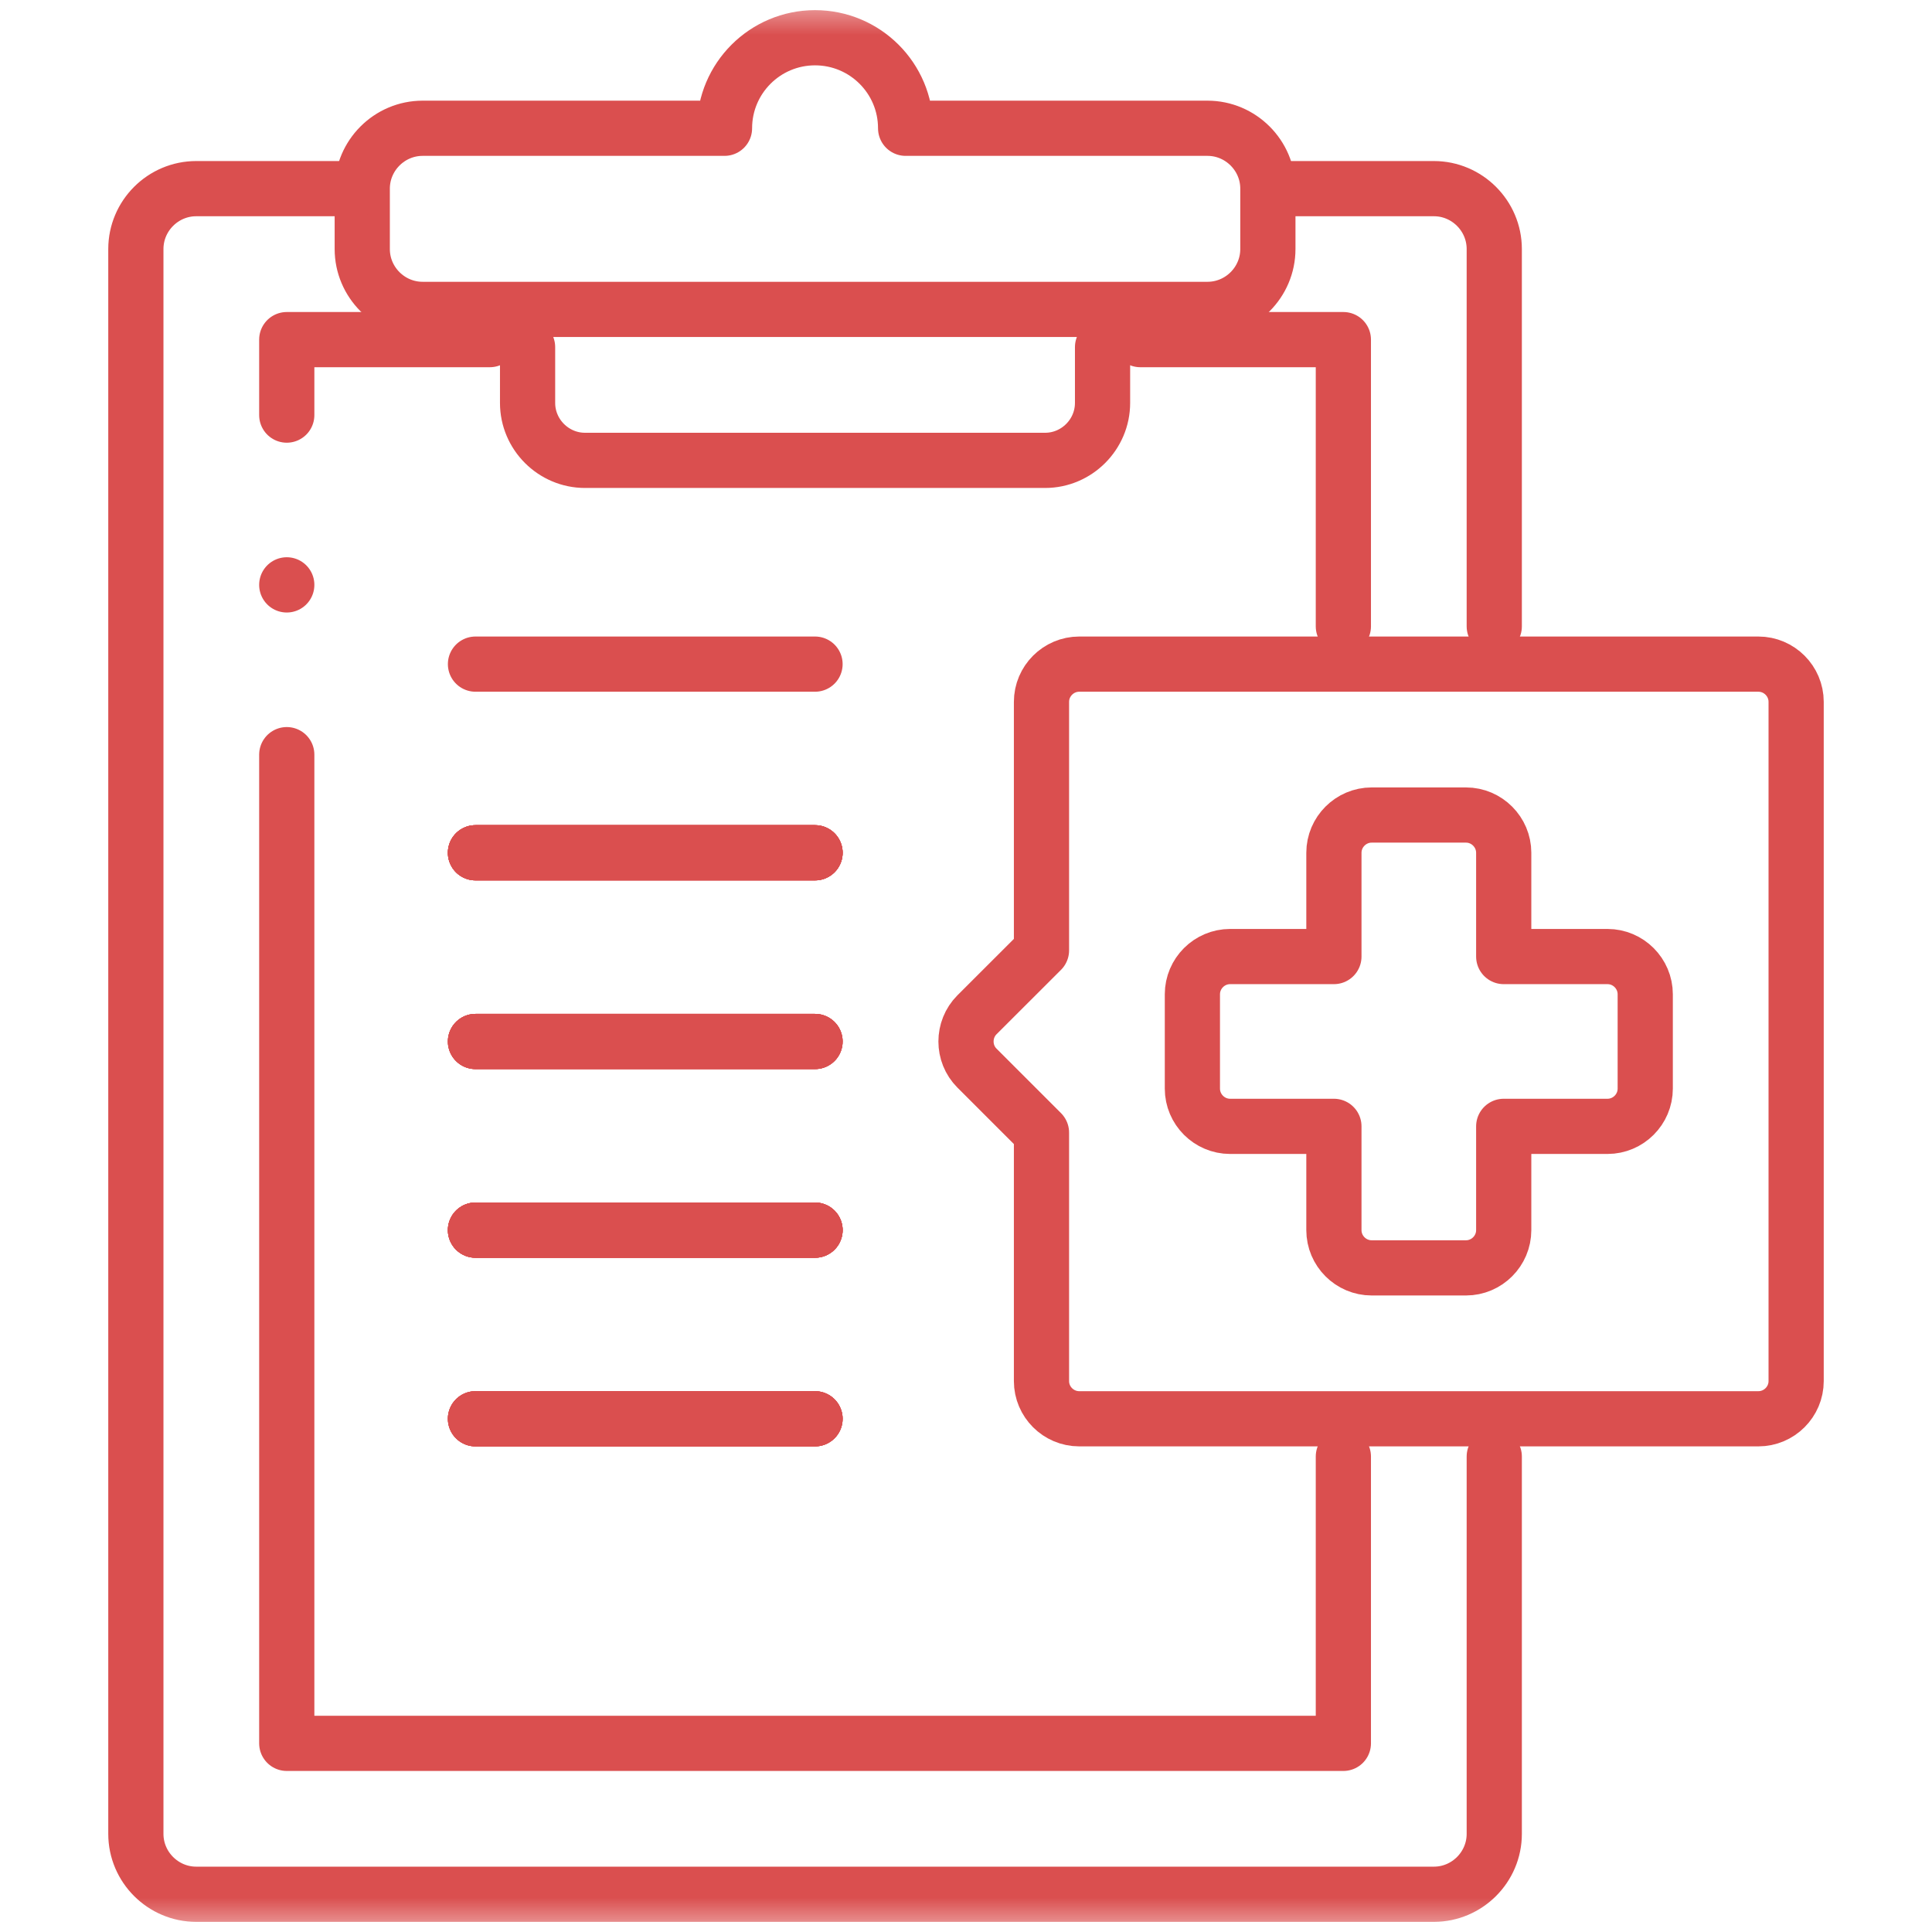
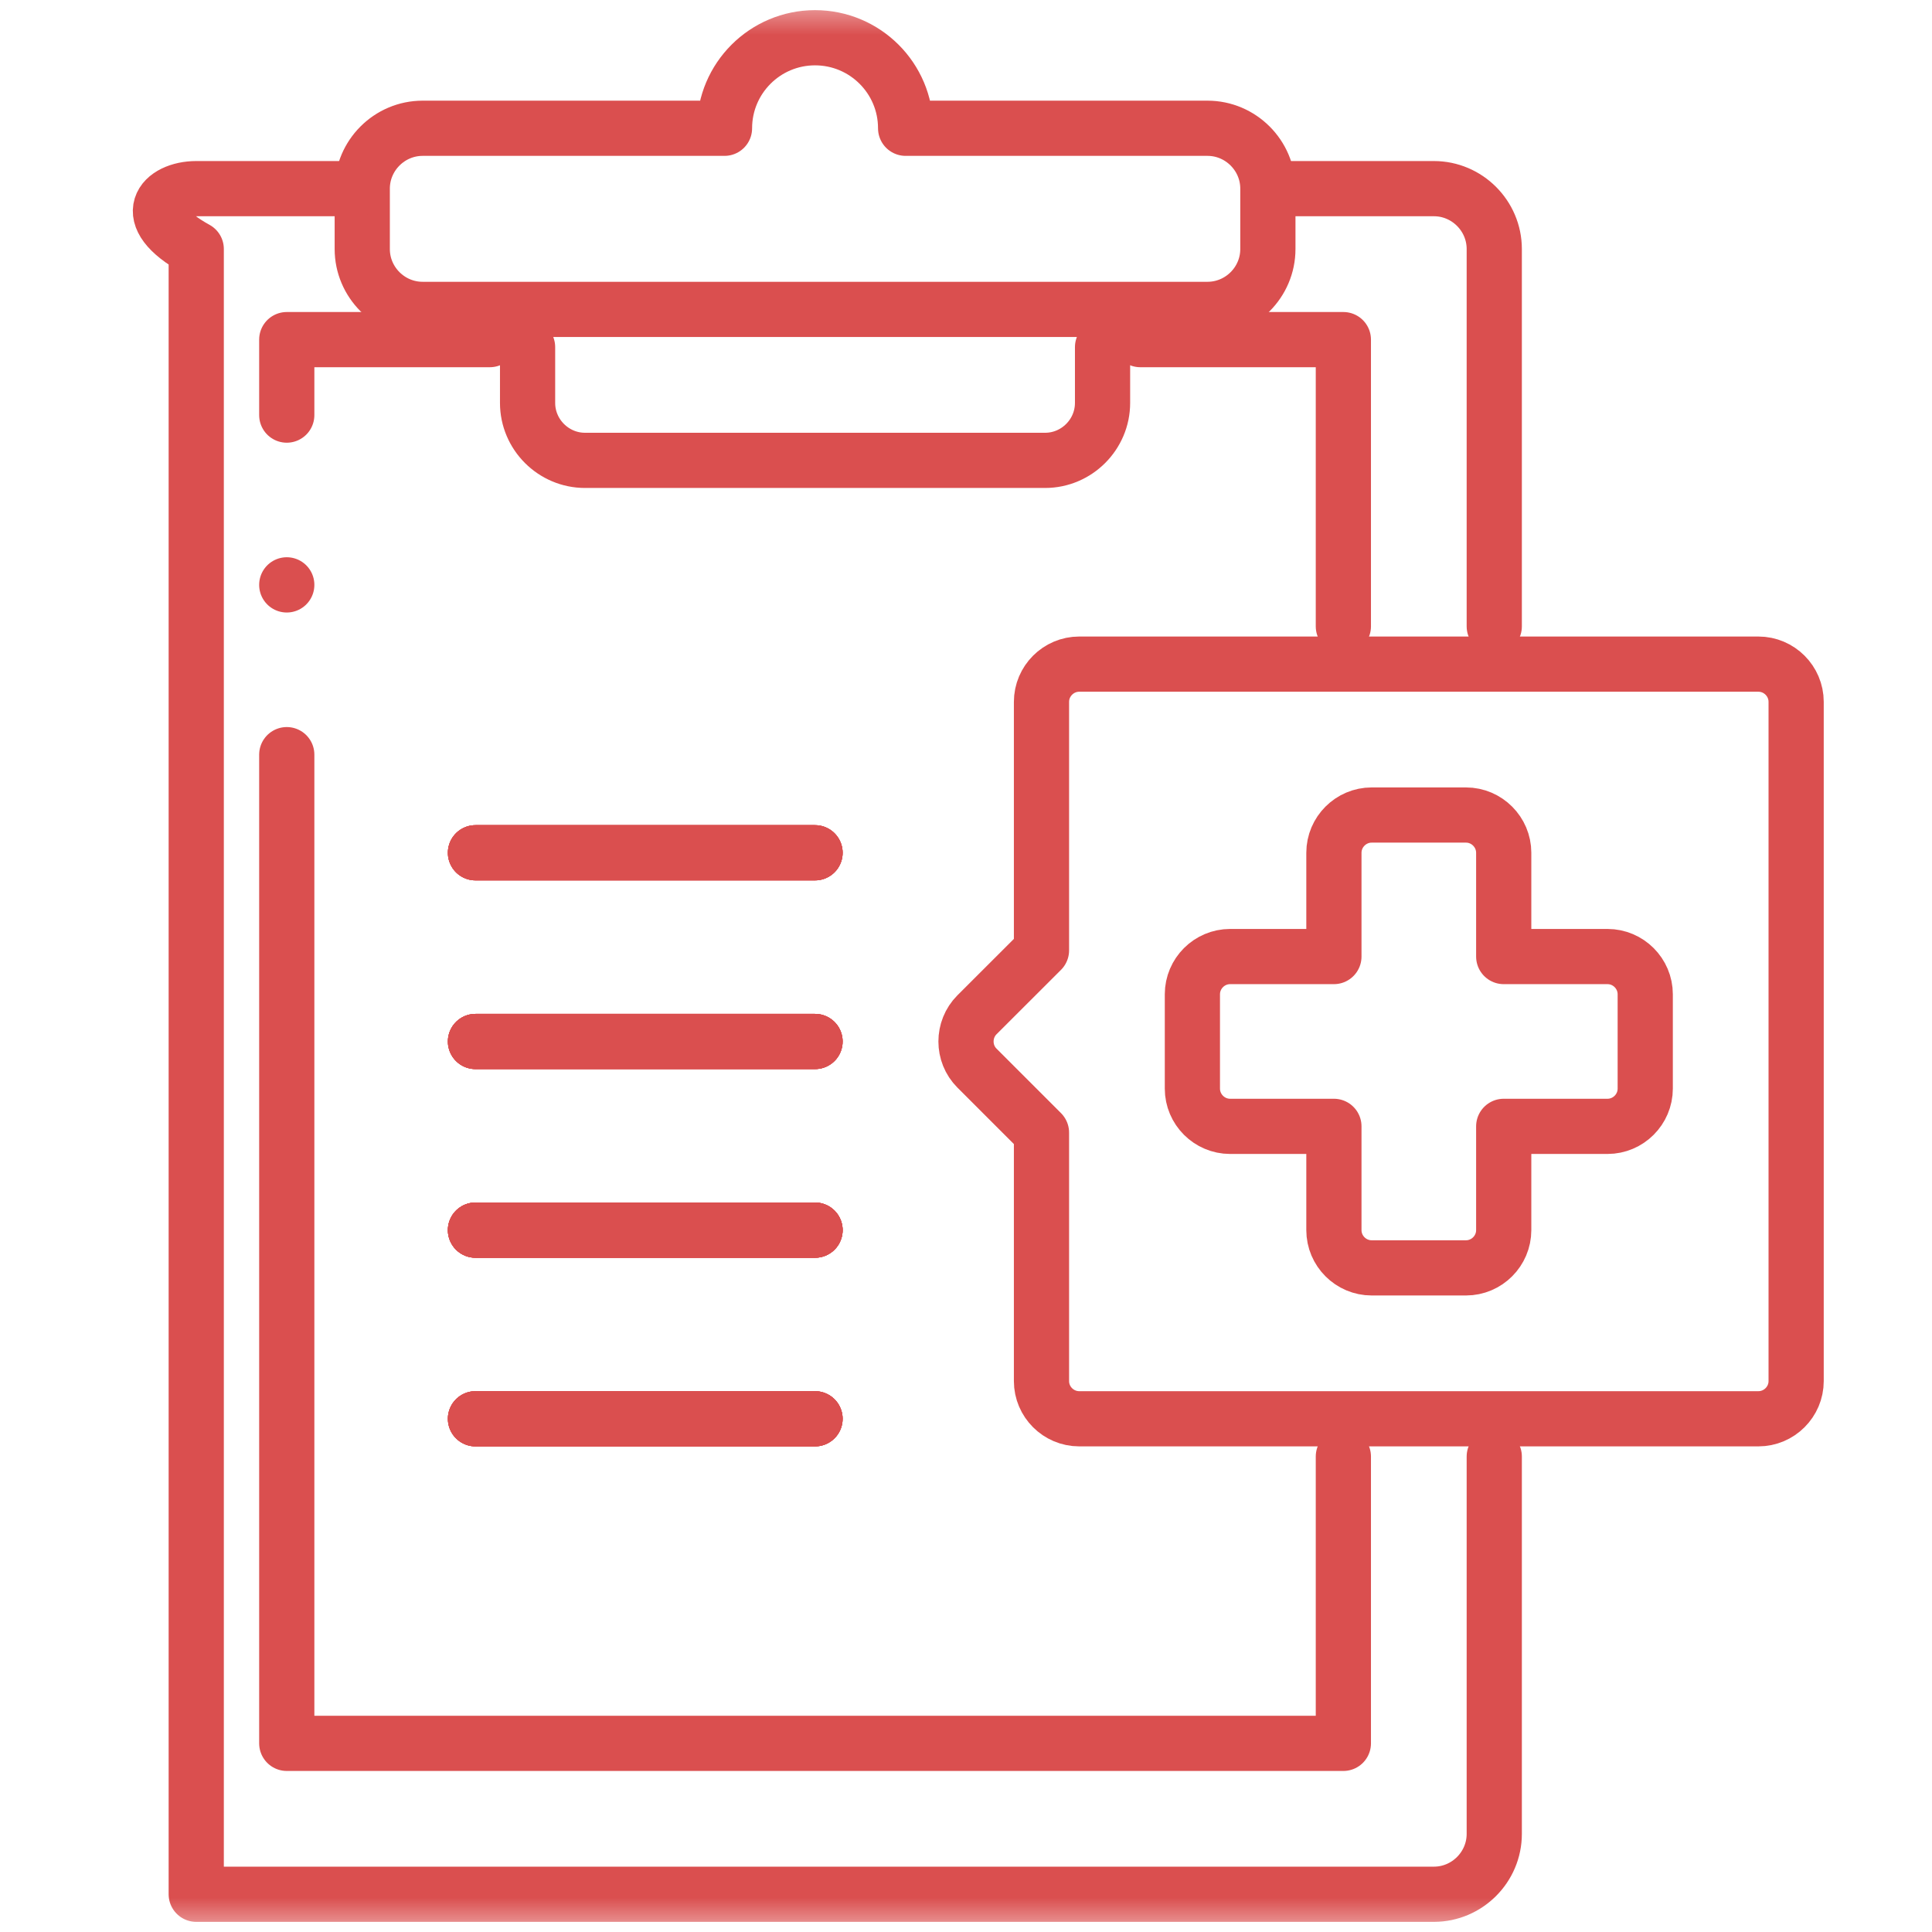
<svg xmlns="http://www.w3.org/2000/svg" width="28" height="28" viewBox="0 0 28 28" fill="none">
  <mask id="mask0_595_3764" style="mask-type:luminance" maskUnits="userSpaceOnUse" x="0" y="0" width="28" height="28">
    <path d="M0 1.90735e-06H28V28H0V1.90735e-06Z" fill="white" />
  </mask>
  <g mask="url(#mask0_595_3764)">
    <path d="M15.979 5.031V5.839C15.979 6.297 15.604 6.672 15.146 6.672H8.479C8.021 6.672 7.646 6.297 7.646 5.839V5.031M6.125 4.484C5.644 4.484 5.25 4.091 5.25 3.609V2.734C5.25 2.253 5.644 1.859 6.125 1.859H10.5C10.5 1.134 11.088 0.547 11.812 0.547C12.537 0.547 13.125 1.134 13.125 1.859H17.5C17.981 1.859 18.375 2.253 18.375 2.734V3.609C18.375 4.091 17.981 4.484 17.5 4.484H6.125Z" stroke="#DA4F4F" stroke-width="0.8" stroke-miterlimit="22.926" stroke-linecap="round" stroke-linejoin="round" />
    <path d="M19.469 9.078V4.922H16.526M4.156 10.937V25.266H19.469V21.109M7.099 4.922H4.156V6.016" stroke="#DA4F4F" stroke-width="0.8" stroke-miterlimit="22.926" stroke-linecap="round" stroke-linejoin="round" />
-     <path d="M21.656 21.109V26.578C21.656 27.059 21.262 27.453 20.781 27.453H2.844C2.363 27.453 1.969 27.059 1.969 26.578V3.609C1.969 3.128 2.362 2.734 2.844 2.734H5.18M18.408 2.734H20.781C21.262 2.734 21.656 3.128 21.656 3.609V9.078" stroke="#DA4F4F" stroke-width="0.8" stroke-miterlimit="22.926" stroke-linecap="round" stroke-linejoin="round" />
-     <path d="M11.812 9.625H6.891" stroke="#DA4F4F" stroke-width="0.8" stroke-miterlimit="22.926" stroke-linecap="round" stroke-linejoin="round" />
-     <path d="M11.812 12.359H6.891" stroke="#DA4F4F" stroke-width="0.8" stroke-miterlimit="22.926" stroke-linecap="round" stroke-linejoin="round" />
+     <path d="M21.656 21.109V26.578C21.656 27.059 21.262 27.453 20.781 27.453H2.844V3.609C1.969 3.128 2.362 2.734 2.844 2.734H5.18M18.408 2.734H20.781C21.262 2.734 21.656 3.128 21.656 3.609V9.078" stroke="#DA4F4F" stroke-width="0.8" stroke-miterlimit="22.926" stroke-linecap="round" stroke-linejoin="round" />
    <path d="M11.812 12.359H6.891" stroke="#DA4F4F" stroke-width="0.8" stroke-miterlimit="22.926" stroke-linecap="round" stroke-linejoin="round" />
    <path d="M11.812 15.094H6.891" stroke="#DA4F4F" stroke-width="0.8" stroke-miterlimit="22.926" stroke-linecap="round" stroke-linejoin="round" />
    <path d="M11.812 12.359H6.891" stroke="#DA4F4F" stroke-width="0.8" stroke-miterlimit="22.926" stroke-linecap="round" stroke-linejoin="round" />
    <path d="M11.812 15.094H6.891" stroke="#DA4F4F" stroke-width="0.8" stroke-miterlimit="22.926" stroke-linecap="round" stroke-linejoin="round" />
    <path d="M11.812 12.359H6.891" stroke="#DA4F4F" stroke-width="0.8" stroke-miterlimit="22.926" stroke-linecap="round" stroke-linejoin="round" />
    <path d="M11.812 15.094H6.891" stroke="#DA4F4F" stroke-width="0.8" stroke-miterlimit="22.926" stroke-linecap="round" stroke-linejoin="round" />
    <path d="M11.812 12.359H6.891" stroke="#DA4F4F" stroke-width="0.8" stroke-miterlimit="22.926" stroke-linecap="round" stroke-linejoin="round" />
    <path d="M11.812 15.094H6.891" stroke="#DA4F4F" stroke-width="0.8" stroke-miterlimit="22.926" stroke-linecap="round" stroke-linejoin="round" />
    <path d="M19.879 11.812H21.246C21.547 11.812 21.793 12.059 21.793 12.359V13.863H23.297C23.598 13.863 23.844 14.109 23.844 14.41V15.777C23.844 16.078 23.598 16.324 23.297 16.324H21.793V17.828C21.793 18.129 21.547 18.375 21.246 18.375H19.879C19.578 18.375 19.332 18.129 19.332 17.828V16.324H17.828C17.527 16.324 17.281 16.078 17.281 15.777V14.41C17.281 14.109 17.527 13.863 17.828 13.863H19.332V12.359C19.332 12.059 19.578 11.812 19.879 11.812Z" stroke="#DA4F4F" stroke-width="0.8" stroke-miterlimit="22.926" stroke-linecap="round" stroke-linejoin="round" />
    <path d="M15.094 10.172V13.773L14.159 14.707C13.947 14.92 13.947 15.268 14.159 15.48L15.094 16.415V20.016C15.094 20.317 15.34 20.562 15.641 20.562H25.484C25.785 20.562 26.031 20.316 26.031 20.016V10.172C26.031 9.871 25.785 9.625 25.484 9.625H15.641C15.34 9.625 15.094 9.871 15.094 10.172Z" stroke="#DA4F4F" stroke-width="0.8" stroke-miterlimit="22.926" stroke-linecap="round" stroke-linejoin="round" />
    <path d="M11.812 17.828H6.891" stroke="#DA4F4F" stroke-width="0.8" stroke-miterlimit="22.926" stroke-linecap="round" stroke-linejoin="round" />
    <path d="M11.812 17.828H6.891" stroke="#DA4F4F" stroke-width="0.8" stroke-miterlimit="22.926" stroke-linecap="round" stroke-linejoin="round" />
    <path d="M11.812 20.562H6.891" stroke="#DA4F4F" stroke-width="0.8" stroke-miterlimit="22.926" stroke-linecap="round" stroke-linejoin="round" />
    <path d="M11.812 17.828H6.891" stroke="#DA4F4F" stroke-width="0.8" stroke-miterlimit="22.926" stroke-linecap="round" stroke-linejoin="round" />
    <path d="M11.812 20.562H6.891" stroke="#DA4F4F" stroke-width="0.8" stroke-miterlimit="22.926" stroke-linecap="round" stroke-linejoin="round" />
    <path d="M11.812 17.828H6.891" stroke="#DA4F4F" stroke-width="0.8" stroke-miterlimit="22.926" stroke-linecap="round" stroke-linejoin="round" />
    <path d="M11.812 20.562H6.891" stroke="#DA4F4F" stroke-width="0.8" stroke-miterlimit="22.926" stroke-linecap="round" stroke-linejoin="round" />
    <path d="M11.812 17.828H6.891" stroke="#DA4F4F" stroke-width="0.8" stroke-miterlimit="22.926" stroke-linecap="round" stroke-linejoin="round" />
    <path d="M11.812 20.562H6.891" stroke="#DA4F4F" stroke-width="0.8" stroke-miterlimit="22.926" stroke-linecap="round" stroke-linejoin="round" />
    <path d="M4.156 8.476V8.477" stroke="#DA4F4F" stroke-width="0.8" stroke-miterlimit="2.613" stroke-linecap="round" stroke-linejoin="round" />
  </g>
</svg>